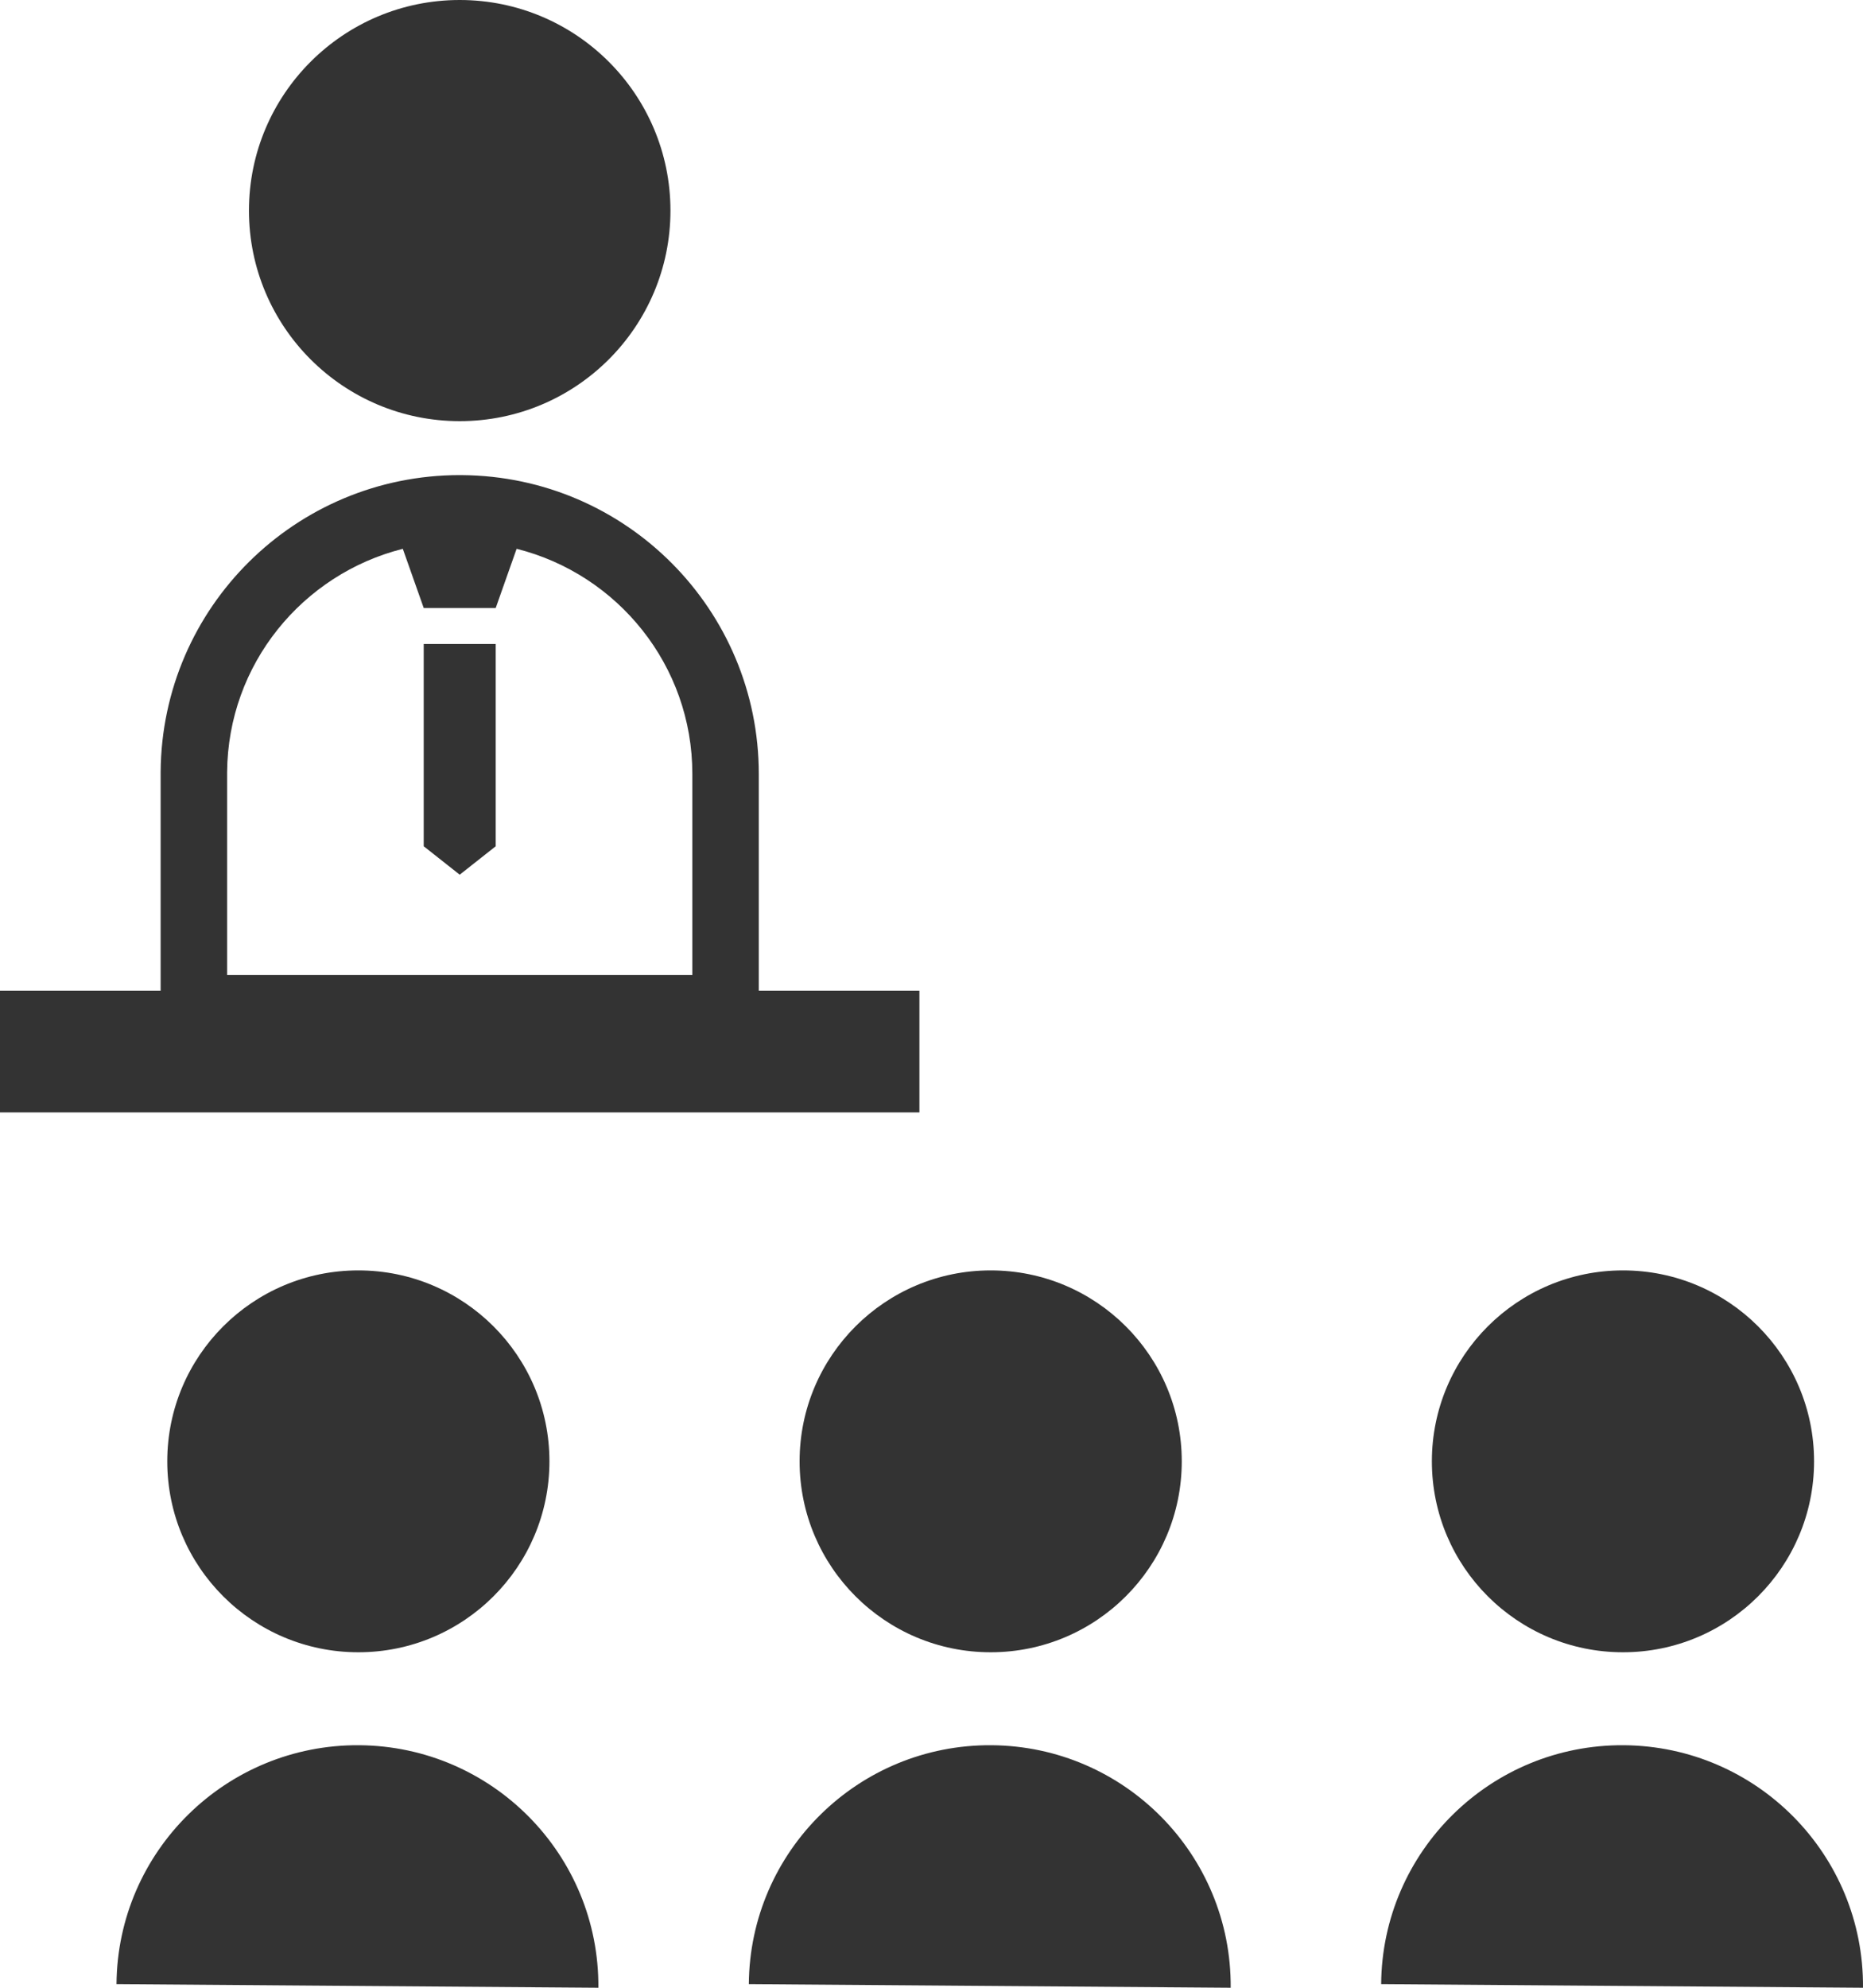
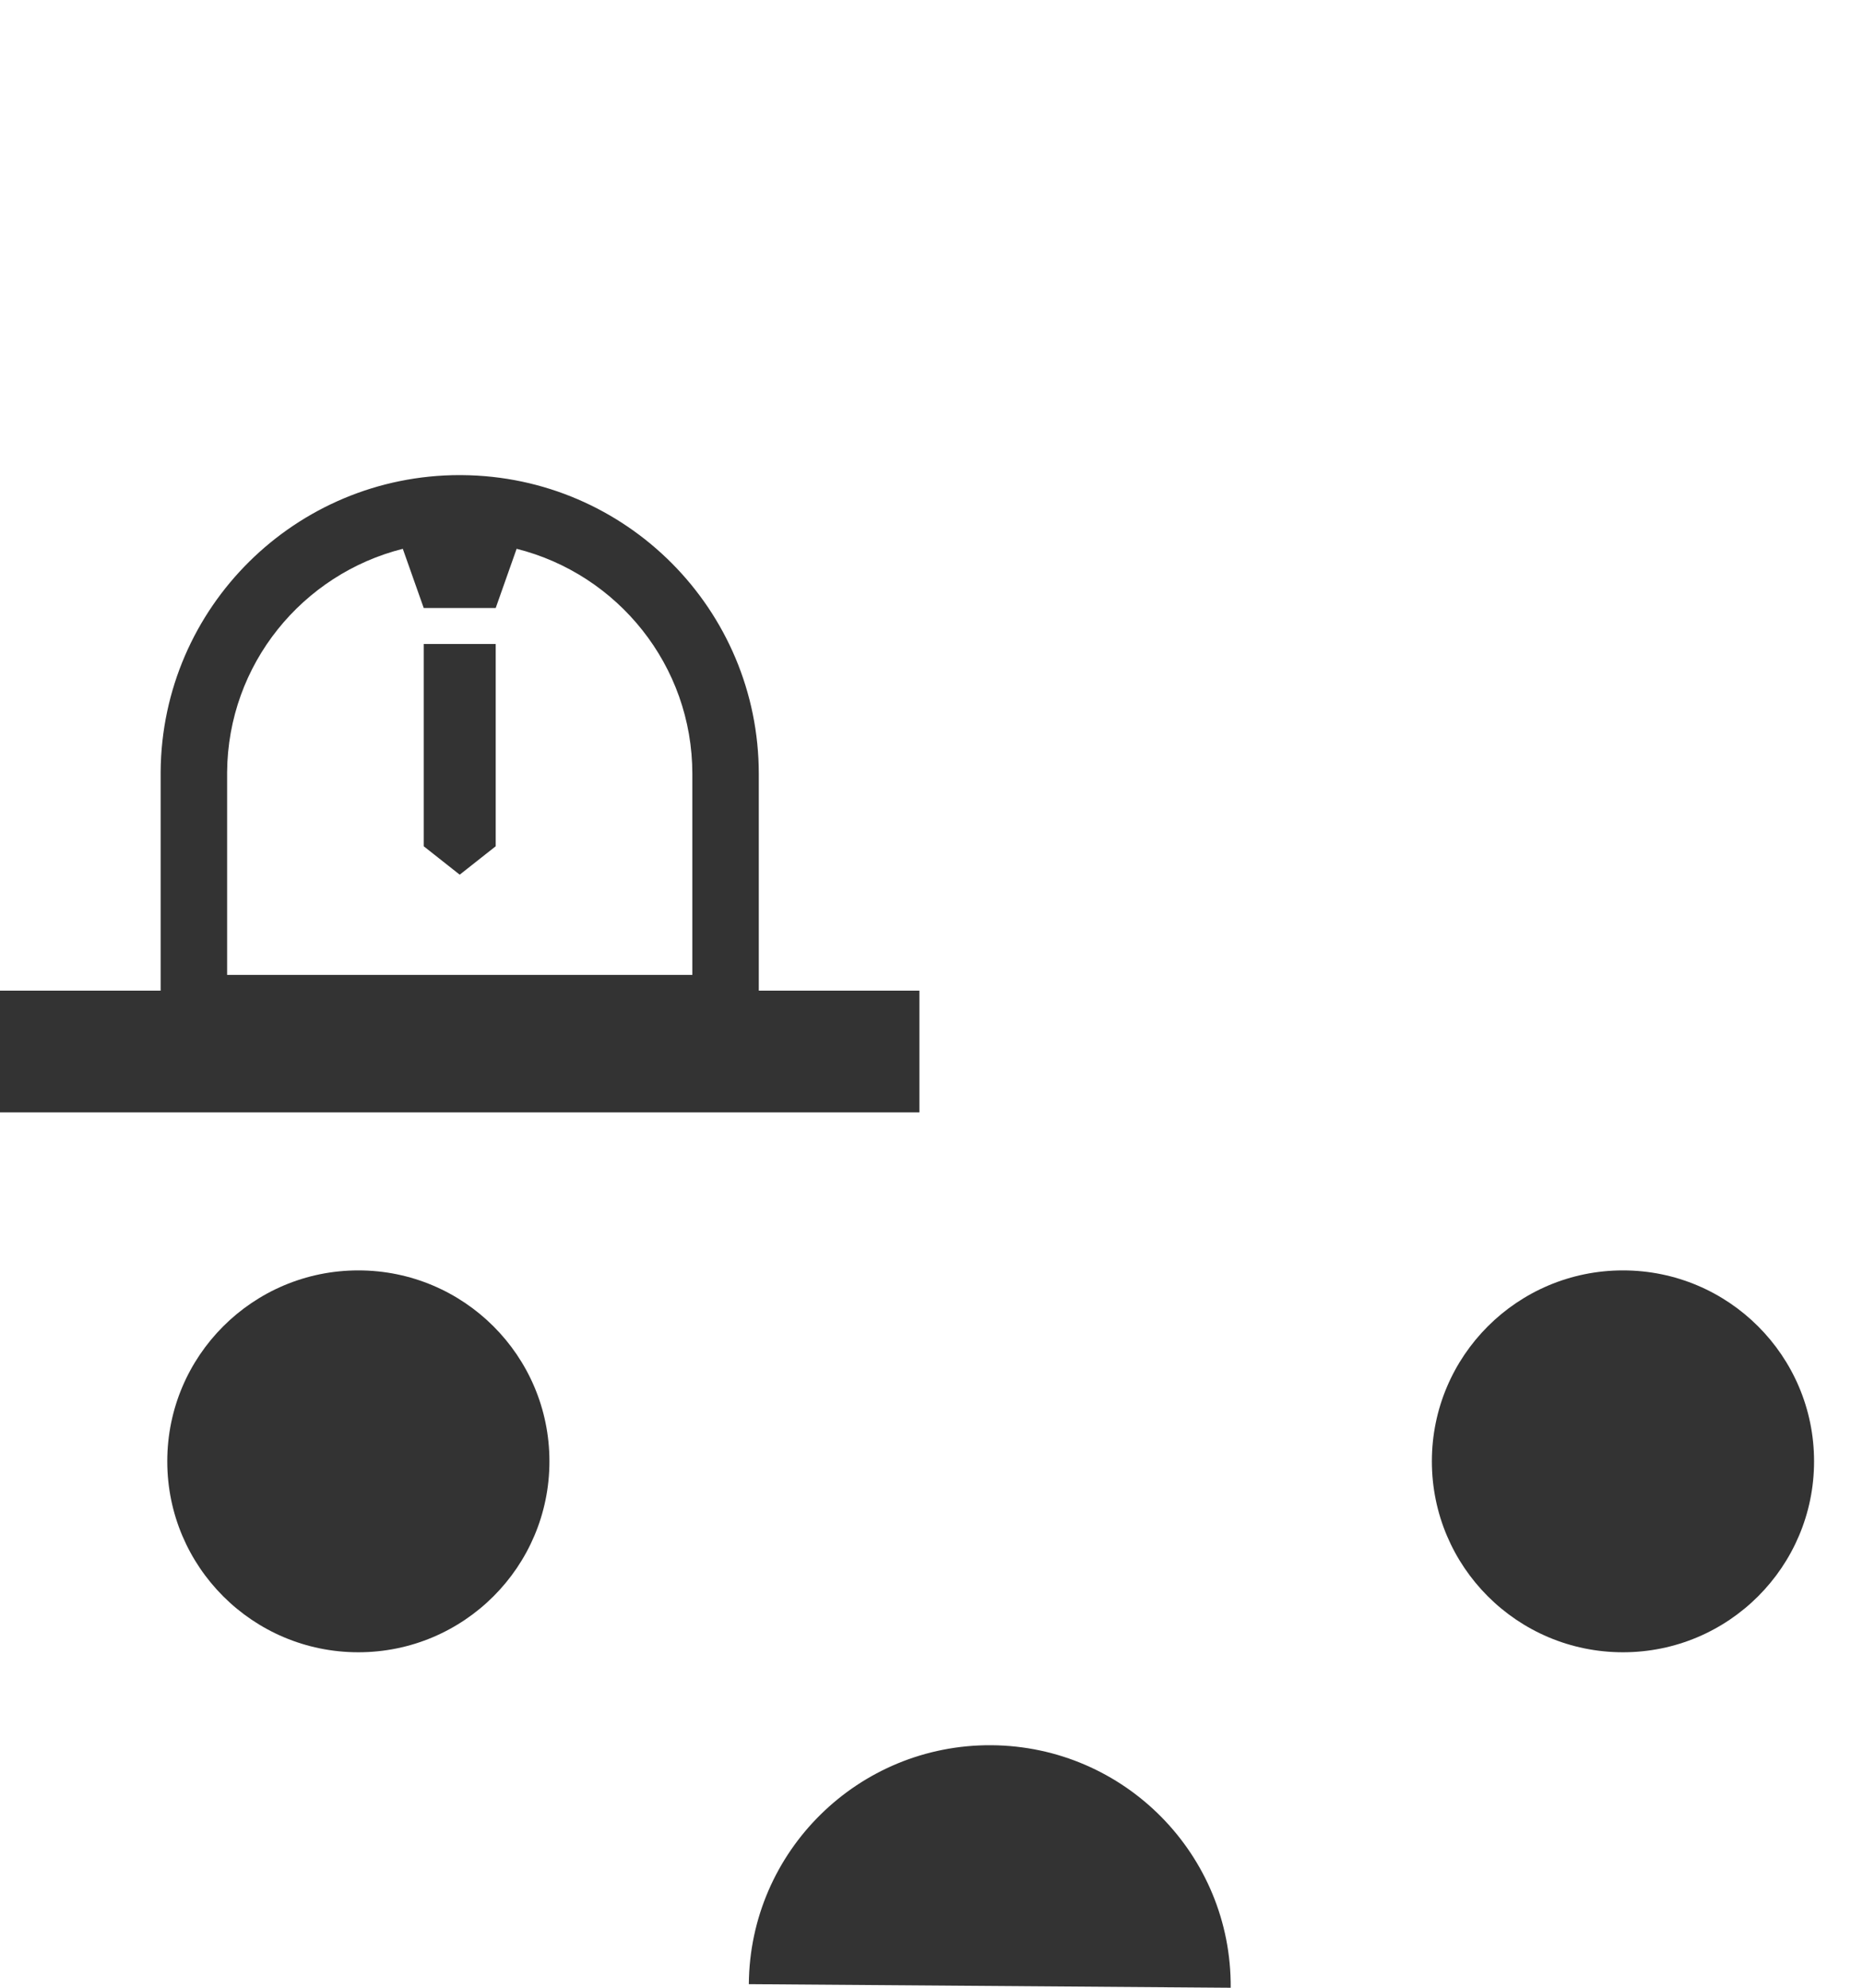
<svg xmlns="http://www.w3.org/2000/svg" width="75" height="80" viewBox="0 0 75 80" fill="none">
  <path d="M14.426 66.498C18.675 66.498 22.119 63.057 22.119 58.813C22.119 54.57 18.675 51.129 14.426 51.129C10.178 51.129 6.734 54.57 6.734 58.813C6.734 63.057 10.178 66.498 14.426 66.498Z" fill="#333333" />
-   <path d="M14.463 70.239C9.106 70.2 4.731 74.504 4.69 79.855L24.089 80C24.129 74.649 19.82 70.28 14.463 70.239Z" fill="#333333" />
-   <path d="M39.882 66.498C44.131 66.498 47.575 63.057 47.575 58.813C47.575 54.57 44.131 51.129 39.882 51.129C35.634 51.129 32.19 54.57 32.19 58.813C32.19 63.057 35.634 66.498 39.882 66.498Z" fill="#333333" />
  <path d="M39.918 70.239C34.562 70.2 30.186 74.504 30.146 79.855L49.545 80C49.584 74.649 45.274 70.28 39.918 70.239Z" fill="#333333" />
  <path d="M65.337 66.498C69.585 66.498 73.03 63.057 73.03 58.813C73.03 54.57 69.585 51.129 65.337 51.129C61.088 51.129 57.644 54.57 57.644 58.813C57.644 63.057 61.088 66.498 65.337 66.498Z" fill="#333333" />
-   <path d="M65.372 70.239C60.017 70.2 55.641 74.504 55.602 79.855L75 80C75.04 74.649 70.729 70.28 65.372 70.239Z" fill="#333333" />
-   <path d="M18.507 16.95C23.193 16.949 26.99 13.156 26.991 8.475C26.99 3.794 23.193 0.001 18.507 0C13.82 0.001 10.024 3.794 10.022 8.475C10.024 13.156 13.82 16.949 18.507 16.95Z" fill="#333333" />
  <path d="M37.013 39.87H30.547V31.236V31.228V31.148C30.547 24.546 25.218 19.173 18.599 19.122H18.606L18.509 19.121C11.9 19.122 6.518 24.443 6.467 31.057V31.068V39.87H0V44.77H37.013V39.87ZM27.872 31.22V31.228V39.237H9.143V31.078C9.176 26.727 12.181 23.105 16.216 22.088L17.058 24.47H19.956L20.798 22.087C24.864 23.109 27.873 26.779 27.872 31.148L27.872 31.22Z" fill="#333333" />
  <path d="M17.058 34.059L18.507 35.203L19.956 34.059V25.918H17.058V34.059Z" fill="#333333" />
</svg>